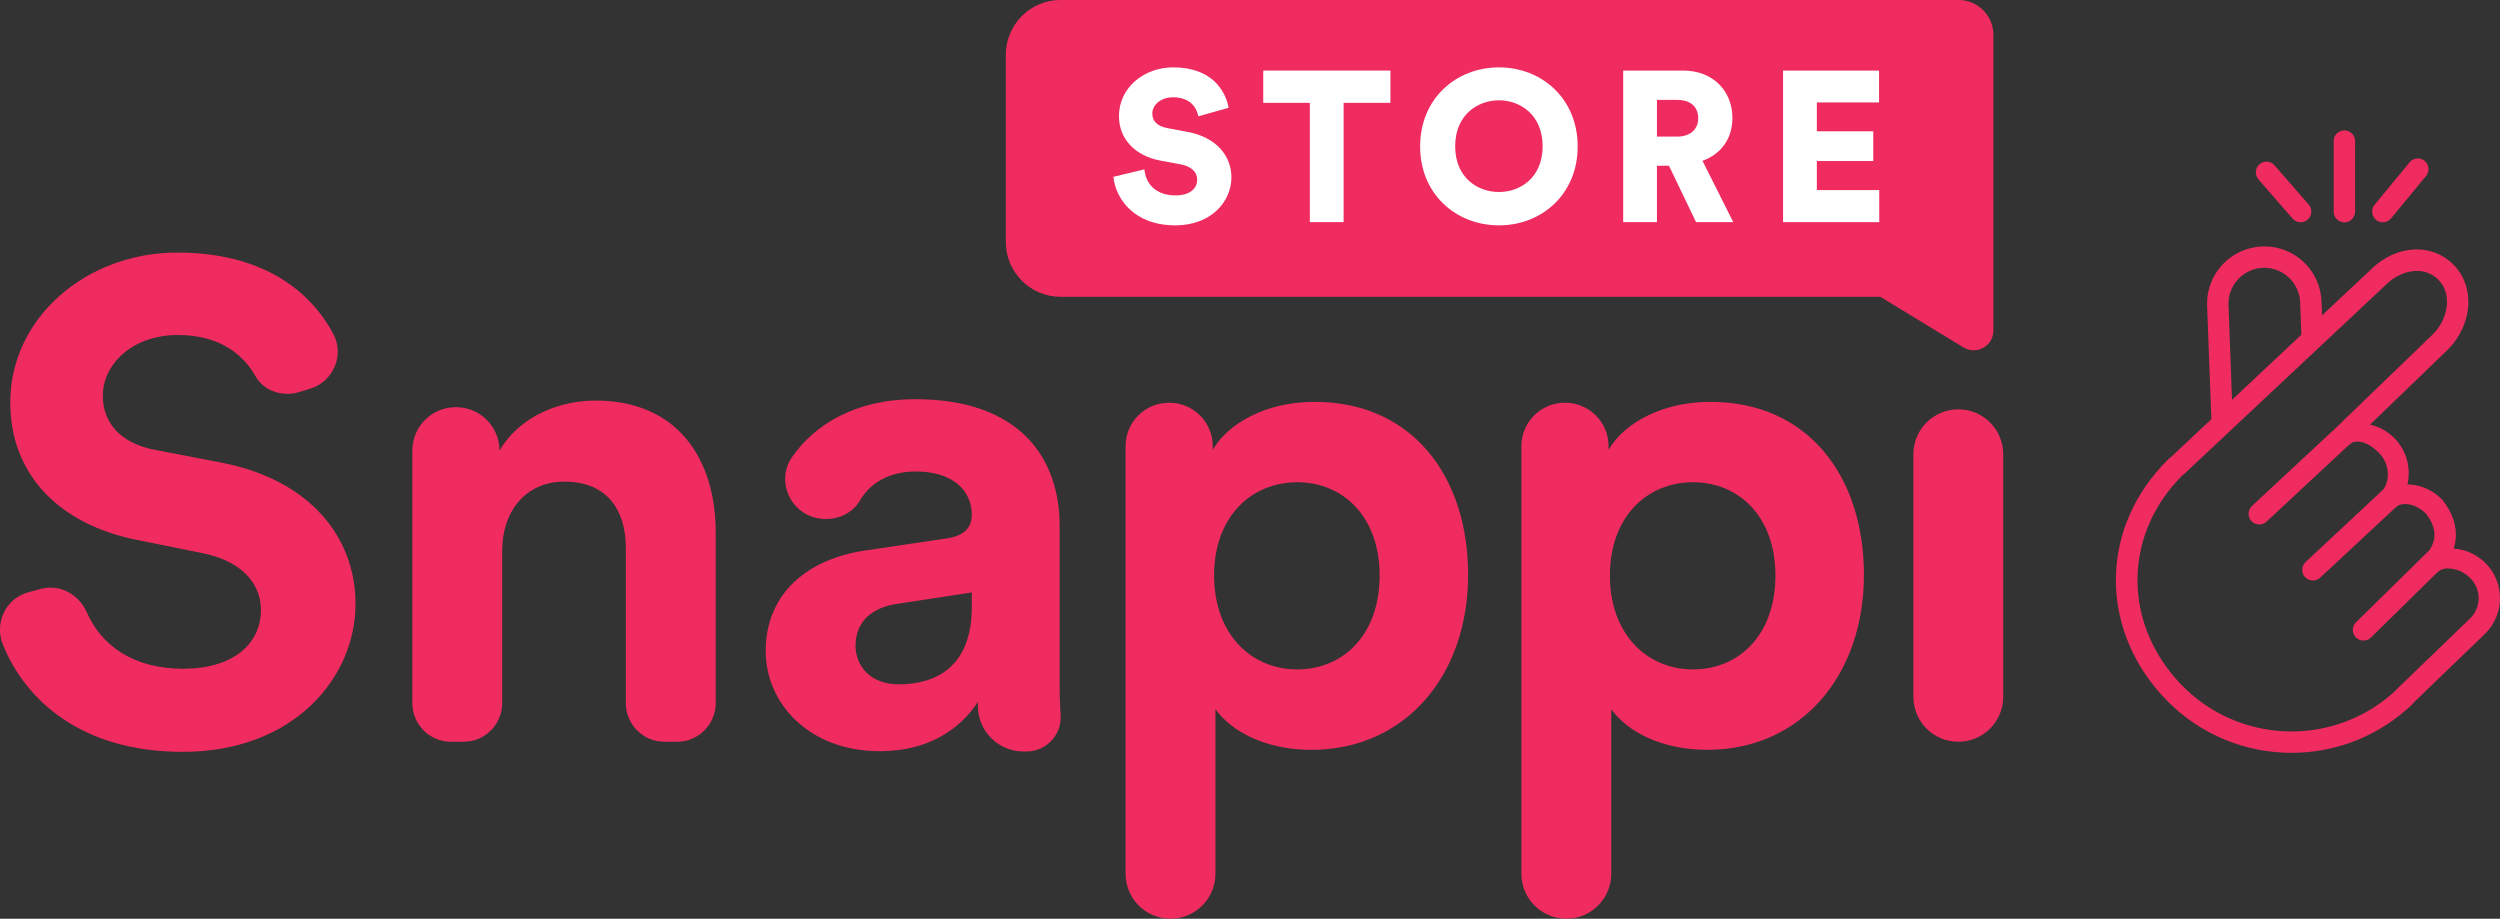
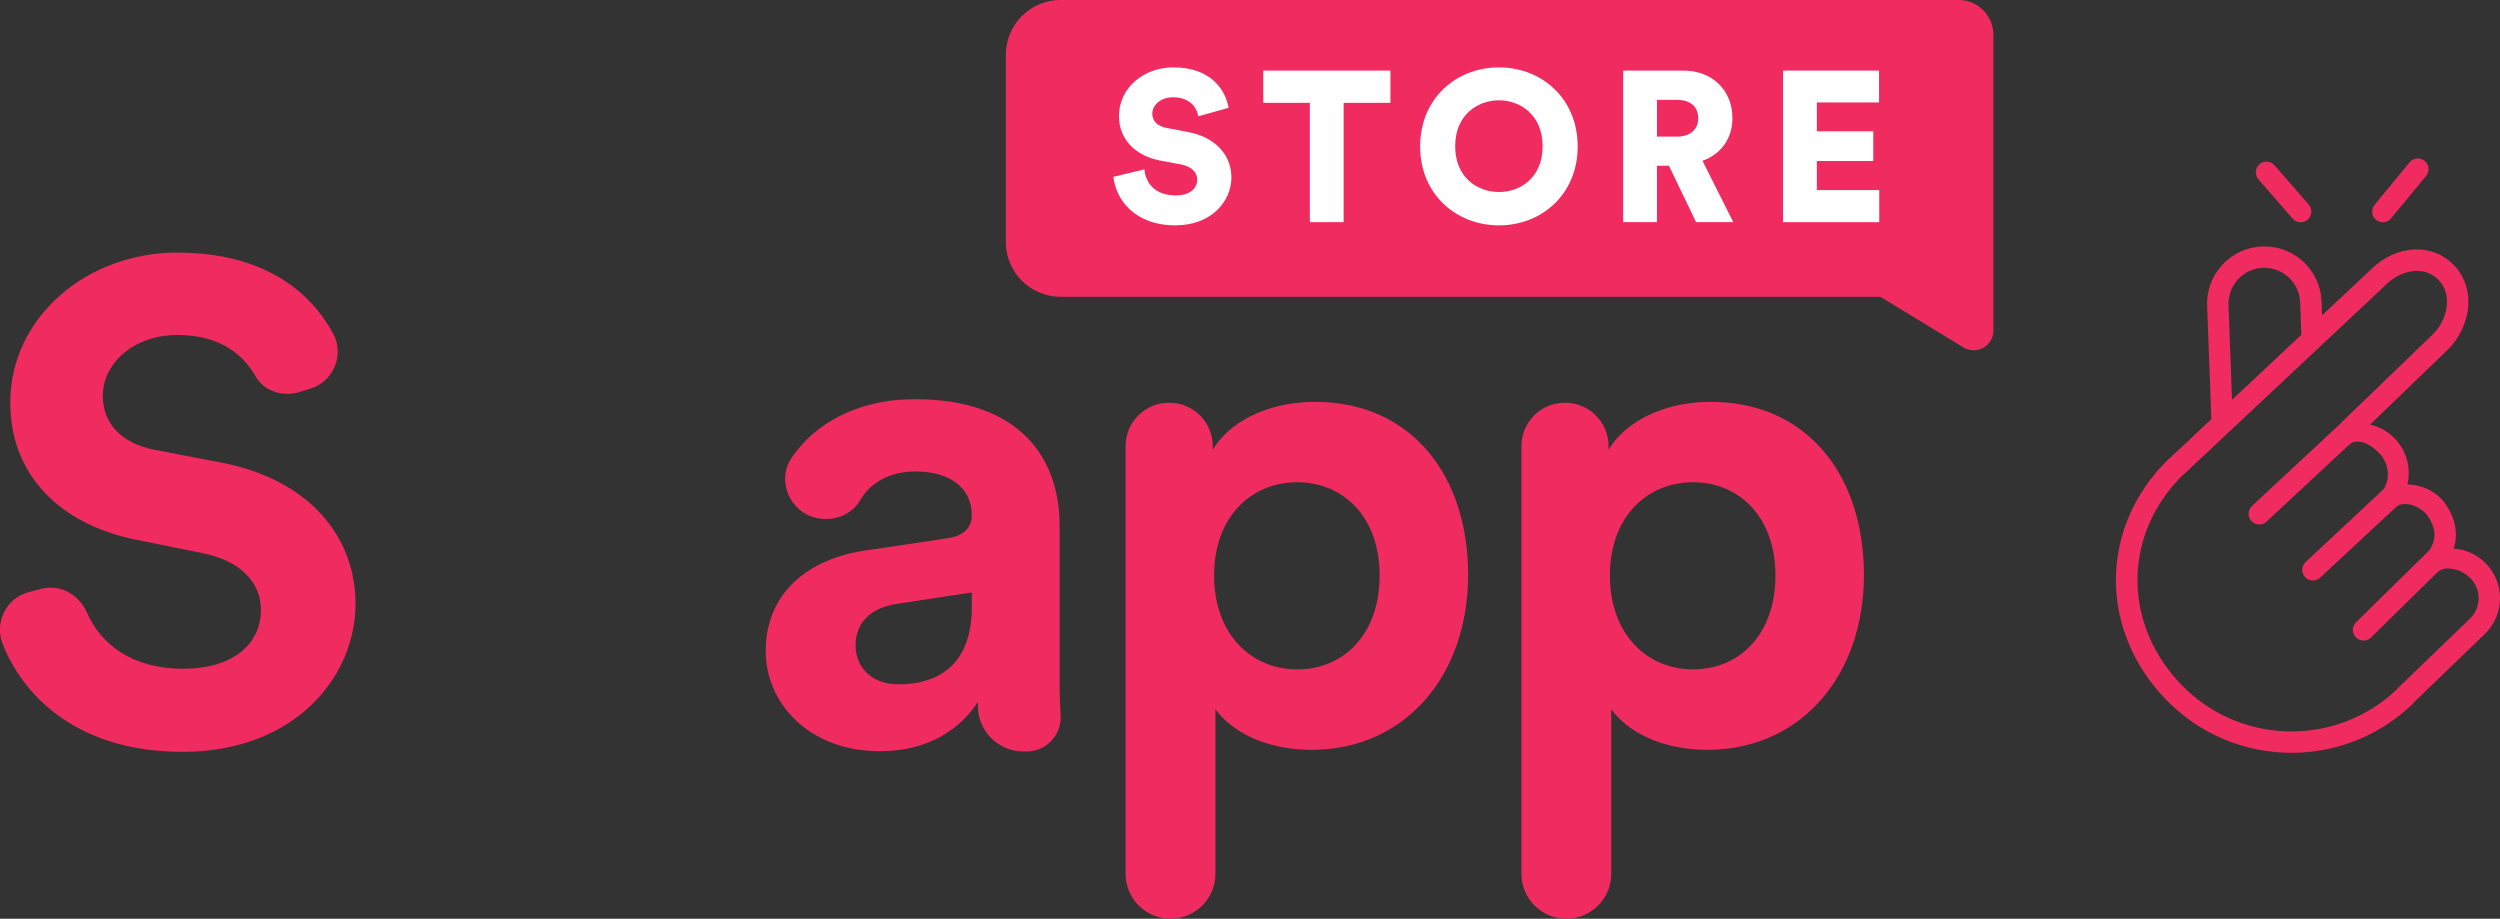
<svg xmlns="http://www.w3.org/2000/svg" width="100%" height="100%" viewBox="0 0 3200 1176" version="1.1" xml:space="preserve" style="fill-rule:evenodd;clip-rule:evenodd;stroke-linejoin:round;stroke-miterlimit:2;">
  <rect x="0" y="0" width="3200" height="1176" fill="#333333" stroke="none" />
  <g>
    <g transform="matrix(1.991,0,0,1.991,1287.45,384.773)">
      <path d="M0,-158.052L0,-37.672C0,-18.214 15.774,-2.439 35.233,-2.439L562.212,-2.439L615.652,30.093C624.096,35.233 634.909,29.156 634.909,19.271L634.909,-170.863C634.909,-183.246 624.871,-193.285 612.487,-193.285L35.233,-193.285C15.774,-193.285 0,-177.511 0,-158.052" style="fill:rgb(239,43,95);fill-rule:nonzero;" />
    </g>
    <g transform="matrix(1.991,0,0,1.991,382.91,783.814)">
      <path d="M0,-141.611C-10.606,-138.361 -22.663,-142.189 -28.098,-151.86C-35.712,-165.409 -50.724,-178.306 -78.002,-178.306C-107.098,-178.306 -126.217,-159.627 -126.217,-139.217C-126.217,-122.283 -115.353,-108.809 -92.766,-104.469L-49.77,-96.214C6.269,-85.35 36.237,-48.871 36.237,-5.442C36.237,41.916 -3.291,89.684 -74.958,89.684C-139.897,89.684 -175.995,56.452 -190.455,20.781C-196.14,6.759 -188.56,-9.094 -173.937,-12.981L-166.01,-15.089C-153.686,-18.364 -141.556,-11.492 -136.412,0.176C-127.327,20.783 -107.191,36.257 -74.525,36.257C-42.38,36.257 -24.572,20.187 -24.573,-1.528C-24.573,-19.341 -38.04,-33.241 -61.924,-38.007L-104.928,-46.701C-154.016,-56.686 -185.722,-88.4 -185.723,-134.878C-185.723,-189.596 -136.642,-231.295 -78.435,-231.295C-22.837,-231.295 7.265,-206.285 21.892,-179.169C29.292,-165.448 22.042,-148.366 7.138,-143.799L0,-141.611Z" style="fill:rgb(239,43,95);fill-rule:nonzero;" />
    </g>
    <g transform="matrix(1.991,0,0,1.991,593.399,512.715)">
-       <path d="M0,219.357L-8.136,219.357C-21.842,219.357 -32.952,208.246 -32.952,194.541L-32.953,32.153C-32.953,16.751 -20.467,4.265 -5.063,4.265L-4.811,4.265C10.592,4.265 23.078,16.751 23.078,32.153C36.112,9.999 61.734,0 84.761,0C137.749,0 162.073,37.798 162.073,84.702L162.073,194.541C162.074,208.246 150.963,219.357 137.258,219.357L129.122,219.357C115.416,219.357 104.306,208.247 104.306,194.541L104.306,94.701C104.305,70.802 92.575,52.123 64.776,52.123C39.587,52.123 24.815,71.682 24.815,96.431L24.816,194.541C24.816,208.246 13.705,219.357 0,219.357" style="fill:rgb(239,43,95);fill-rule:nonzero;" />
-     </g>
+       </g>
    <g transform="matrix(1.991,0,0,1.991,1243.88,695.517)">
      <path d="M0,41.097L-0.001,31.537L-48.216,38.912C-62.988,41.097 -74.718,49.351 -74.718,65.847C-74.718,78.441 -65.591,90.61 -46.918,90.61C-22.594,90.61 0,78.881 0,41.097M-68.633,4.603L-16.077,-3.212C-3.915,-4.956 -0.001,-11.027 -0.001,-18.416C-0.001,-33.62 -11.73,-46.215 -36.055,-46.215C-53.481,-46.215 -65.504,-38.528 -71.836,-27.607C-77.324,-18.141 -88.89,-14.01 -99.594,-16.279C-117.215,-20.014 -125.844,-40.549 -115.615,-55.375C-101.212,-76.252 -74.751,-92.693 -36.494,-92.693C31.272,-92.693 56.463,-54.469 56.463,-11.466L56.463,93.645C56.463,97.737 56.753,104.126 57.123,110.613C57.84,123.192 47.823,133.79 35.223,133.79L33.223,133.79C17.081,133.789 3.979,120.736 3.917,104.595L3.907,101.9C-6.95,118.849 -27.366,133.614 -59.073,133.614C-104.687,133.614 -132.485,102.765 -132.485,69.321C-132.485,31.097 -104.247,9.823 -68.633,4.603" style="fill:rgb(239,43,95);fill-rule:nonzero;" />
    </g>
    <g transform="matrix(1.991,0,0,1.991,1660.4,1073.05)">
      <path d="M0,-228.914C-29.536,-228.914 -53.421,-206.76 -53.421,-168.976C-53.421,-131.178 -29.536,-108.598 0.001,-108.598C29.537,-108.598 52.996,-130.752 52.996,-168.976C52.996,-206.76 29.536,-228.914 0,-228.914M-110.323,22.8L-110.324,-252.139C-110.324,-267.541 -97.838,-280.028 -82.435,-280.028L-82.182,-280.028C-66.779,-280.028 -54.293,-267.542 -54.293,-252.139L-54.293,-249.764C-44.741,-266.272 -20.85,-280.598 11.297,-280.598C73.845,-280.598 109.898,-232.829 109.898,-169.401C109.899,-104.684 69.498,-56.901 9.128,-56.901C-20.417,-56.901 -42.131,-68.631 -52.556,-82.97L-52.555,22.8C-52.555,38.752 -65.486,51.684 -81.438,51.684C-97.391,51.684 -110.323,38.752 -110.323,22.8" style="fill:rgb(239,43,95);fill-rule:nonzero;" />
    </g>
    <g transform="matrix(1.991,0,0,1.991,2167.04,1073.05)">
      <path d="M0,-228.914C-29.536,-228.914 -53.421,-206.76 -53.421,-168.976C-53.42,-131.178 -29.536,-108.598 0.001,-108.598C29.537,-108.598 52.996,-130.752 52.996,-168.976C52.996,-206.76 29.537,-228.914 0,-228.914M-110.322,22.8L-110.323,-252.139C-110.323,-267.541 -97.838,-280.028 -82.435,-280.028L-82.182,-280.028C-66.779,-280.028 -54.293,-267.542 -54.293,-252.139L-54.293,-249.764C-44.74,-266.272 -20.85,-280.598 11.297,-280.598C73.845,-280.598 109.898,-232.829 109.898,-169.401C109.899,-104.684 69.498,-56.901 9.128,-56.901C-20.416,-56.901 -42.131,-68.631 -52.555,-82.97L-52.555,22.8C-52.555,38.752 -65.486,51.684 -81.438,51.684C-97.391,51.684 -110.322,38.752 -110.322,22.8" style="fill:rgb(239,43,95);fill-rule:nonzero;" />
    </g>
    <g transform="matrix(1.991,0,0,1.991,2449.12,581.452)">
-       <path d="M0,155.944L-0.001,0C-0.001,-15.952 12.932,-28.884 28.884,-28.884C44.836,-28.884 57.768,-15.952 57.768,0L57.769,155.944C57.769,171.896 44.836,184.828 28.884,184.828C12.932,184.828 0,171.896 0,155.944" style="fill:rgb(239,43,95);fill-rule:nonzero;" />
-     </g>
+       </g>
    <g transform="matrix(1.991,0,0,1.991,3161.56,482.772)">
      <path d="M0,155.196L-46.519,200.066C-46.889,200.436 -47.225,200.806 -47.494,201.209C-48.503,202.151 -49.546,203.093 -50.622,204.001C-90.144,238.007 -149.443,235.215 -185.636,197.644C-222.231,159.669 -223.207,104.439 -187.923,66.33C-187.822,66.229 -187.722,66.128 -187.654,65.994C-187.62,65.994 -187.587,65.96 -187.553,65.926C-186.712,65.018 -185.838,64.11 -184.93,63.202C-184.594,63 -184.257,62.731 -183.92,62.428L-156.507,36.697L-141.236,22.368L-107.735,-9.048L-94.416,-21.526L-53.549,-59.871C-44.669,-68.415 -30.037,-72.316 -20.384,-62.697C-15.708,-58.021 -14.733,-52.269 -14.767,-48.266C-14.834,-40.699 -18.332,-32.862 -24.117,-27.312L-82.778,29.264C-83.062,29.515 -83.249,29.743 -83.438,30.019L-140.15,82.806C-142.93,85.393 -143.088,89.744 -140.499,92.523C-139.146,93.978 -137.307,94.714 -135.467,94.714C-133.788,94.714 -132.106,94.104 -130.783,92.871L-78.273,43.995C-78.272,43.995 -78.271,43.996 -78.271,43.996L-78.237,43.996C-75.839,42.02 -75.706,41.91 -74.629,41.675C-68.44,40.363 -62.563,44.501 -58.156,49.075C-52.573,54.861 -51.028,64.166 -55.03,71.128C-55.435,71.834 -55.82,72.368 -56.576,72.99L-56.576,72.991L-105.661,118.83C-108.44,121.415 -108.598,125.767 -106.01,128.546C-104.656,130.002 -102.819,130.737 -100.978,130.737C-99.299,130.737 -97.617,130.126 -96.293,128.894L-47.681,83.653L-47.662,83.653C-46.404,82.629 -45.804,82.234 -45.164,82.065C-38.841,80.317 -32.66,83.383 -28.053,87.991C-22.031,95.997 -21.225,103.598 -25.665,110.629C-25.731,110.763 -25.833,110.897 -25.899,111.032L-25.934,111.099C-25.935,111.101 -25.935,111.104 -25.936,111.107L-73.254,157.564C-75.964,160.224 -76.003,164.58 -73.346,167.286C-71.999,168.659 -70.219,169.346 -68.438,169.346C-66.701,169.346 -64.96,168.693 -63.623,167.379L-21.034,125.533C-18.09,122.949 -15.142,122.715 -12.07,123.109C-7.232,123.729 -2.994,125.865 0.471,129.465C3.834,132.963 5.65,137.571 5.583,142.414C5.482,147.291 3.498,151.832 0,155.196M-155.229,-46.383C-155.733,-59.097 -145.777,-69.827 -133.063,-70.298L-132.188,-70.298C-119.878,-70.298 -109.653,-60.51 -109.182,-48.098L-108.408,-27.278L-152.976,14.565L-155.229,-46.383ZM10.359,119.912C4.775,114.127 -2.624,110.729 -10.428,110.225C-8.006,102.455 -7.938,91.591 -17.39,79.28C-17.558,79.078 -17.692,78.876 -17.895,78.708C-23.814,72.553 -31.854,69.122 -40.195,68.954C-37.807,58.594 -40.666,47.427 -48.268,39.523C-52.707,34.914 -58.258,31.853 -64.245,30.508L-14.564,-17.389C-6.189,-25.495 -1.145,-36.965 -1.043,-48.132C-0.942,-57.516 -4.373,-66.127 -10.696,-72.45C-24.588,-86.309 -47.09,-85.165 -63.033,-69.827L-95.088,-39.757L-95.425,-48.637C-95.795,-58.458 -99.966,-67.54 -107.164,-74.234C-114.396,-80.927 -123.712,-84.391 -133.567,-84.021C-143.39,-83.652 -152.505,-79.481 -159.198,-72.283C-165.858,-65.084 -169.356,-55.7 -168.986,-45.879L-166.262,27.01L-192.329,51.463C-192.733,51.698 -193.137,52.002 -193.507,52.371C-194.852,53.683 -196.197,55.029 -197.476,56.408L-197.778,56.676C-198.048,56.946 -198.316,57.249 -198.552,57.585C-238.41,101.177 -237.199,164.009 -195.525,207.196C-173.595,229.968 -144.197,241.505 -114.731,241.505C-88.766,241.505 -62.697,232.558 -41.608,214.395C-39.993,213.015 -38.412,211.569 -36.865,210.089C-36.495,209.719 -36.158,209.316 -35.89,208.912L9.553,165.118C22.232,152.875 22.603,132.592 10.359,119.912" style="fill:rgb(239,43,95);fill-rule:nonzero;" />
    </g>
    <g transform="matrix(1.991,0,0,1.991,3000.81,166.892)">
-       <path d="M0,59.133C3.797,59.133 6.875,56.055 6.875,52.258L6.875,6.874C6.875,3.077 3.797,0 0,0C-3.797,0 -6.875,3.077 -6.875,6.874L-6.875,52.258C-6.875,56.055 -3.797,59.133 0,59.133" style="fill:rgb(239,43,95);fill-rule:nonzero;" />
-     </g>
+       </g>
    <g transform="matrix(1.991,0,0,1.991,3050.03,201.12)">
      <path d="M0,41.89C1.98,41.89 3.951,41.036 5.308,39.387L27.799,12.089C30.213,9.159 29.796,4.825 26.866,2.411C23.936,0 19.6,0.413 17.189,3.345L-5.302,30.643C-7.716,33.573 -7.299,37.907 -4.369,40.322C-3.088,41.376 -1.541,41.89 0,41.89" style="fill:rgb(239,43,95);fill-rule:nonzero;" />
    </g>
    <g transform="matrix(1.991,0,0,1.991,2934.48,210.018)">
      <path d="M0,35.057C1.356,36.62 3.269,37.42 5.19,37.42C6.79,37.42 8.396,36.865 9.697,35.734C12.564,33.242 12.866,28.9 10.373,26.034L-11.565,0.806C-14.052,-2.059 -18.397,-2.363 -21.262,0.129C-24.13,2.62 -24.432,6.963 -21.938,9.828L0,35.057Z" style="fill:rgb(239,43,95);fill-rule:nonzero;" />
    </g>
    <g transform="matrix(1.991,0,0,1.991,1533.79,225.78)">
      <path d="M0,-38.619C-0.687,-43.154 -4.398,-50.851 -16.218,-50.851C-24.326,-50.851 -29.549,-45.765 -29.549,-40.406C-29.549,-35.733 -26.663,-32.297 -19.929,-31.06L-6.872,-28.586C11.682,-25.15 21.302,-13.193 21.302,0.688C21.302,15.943 8.521,31.473 -14.706,31.473C-41.644,31.473 -53.188,14.019 -54.563,0.276L-34.634,-4.535C-33.81,4.399 -27.763,12.232 -14.431,12.232C-5.91,12.232 -0.687,8.109 -0.687,2.062C-0.687,-2.886 -4.673,-6.459 -11.133,-7.696L-24.464,-10.17C-40.956,-13.331 -50.989,-24.326 -50.989,-38.757C-50.989,-57.173 -34.771,-70.092 -16.08,-70.092C8.246,-70.092 17.454,-55.524 19.516,-44.117L0,-38.619Z" style="fill:white;fill-rule:nonzero;" />
    </g>
    <g transform="matrix(1.991,0,0,1.991,1719.83,243.018)">
      <path d="M0,-55.937L0,20.752L-21.715,20.752L-21.715,-55.937L-51.676,-55.937L-51.676,-76.689L30.099,-76.689L30.099,-55.937L0,-55.937Z" style="fill:white;fill-rule:nonzero;" />
    </g>
    <g transform="matrix(1.991,0,0,1.991,1918.73,128.929)">
      <path d="M0,58.685C13.469,58.685 28.037,49.614 28.037,29.274C28.037,8.933 13.469,-0.275 0,-0.275C-13.605,-0.275 -28.174,8.933 -28.174,29.274C-28.174,49.614 -13.605,58.685 0,58.685M0,-21.44C27.351,-21.44 50.577,-1.512 50.577,29.411C50.577,60.197 27.351,80.125 0,80.125C-27.486,80.125 -50.714,60.197 -50.714,29.411C-50.714,-1.512 -27.486,-21.44 0,-21.44" style="fill:white;fill-rule:nonzero;" />
    </g>
    <g transform="matrix(1.991,0,0,1.991,2146.35,199.788)">
      <path d="M0,-12.506C8.934,-12.506 13.743,-17.454 13.743,-24.326C13.743,-31.61 8.934,-36.145 0,-36.145L-12.781,-36.145L-12.781,-12.506L0,-12.506ZM-5.085,6.185L-12.781,6.185L-12.781,42.468L-34.496,42.468L-34.496,-54.974L4.123,-54.974C23.364,-54.974 35.733,-41.78 35.733,-24.463C35.733,-11.269 28.449,-1.236 16.492,3.024L36.283,42.468L12.369,42.468L-5.085,6.185Z" style="fill:white;fill-rule:nonzero;" />
    </g>
    <g transform="matrix(1.991,0,0,1.991,2282.32,90.352)">
      <path d="M0,97.442L0,0L61.708,0L61.708,20.478L21.715,20.478L21.715,39.032L57.997,39.032L57.997,58.135L21.715,58.135L21.715,76.827L61.846,76.827L61.846,97.442L0,97.442Z" style="fill:white;fill-rule:nonzero;" />
    </g>
  </g>
</svg>